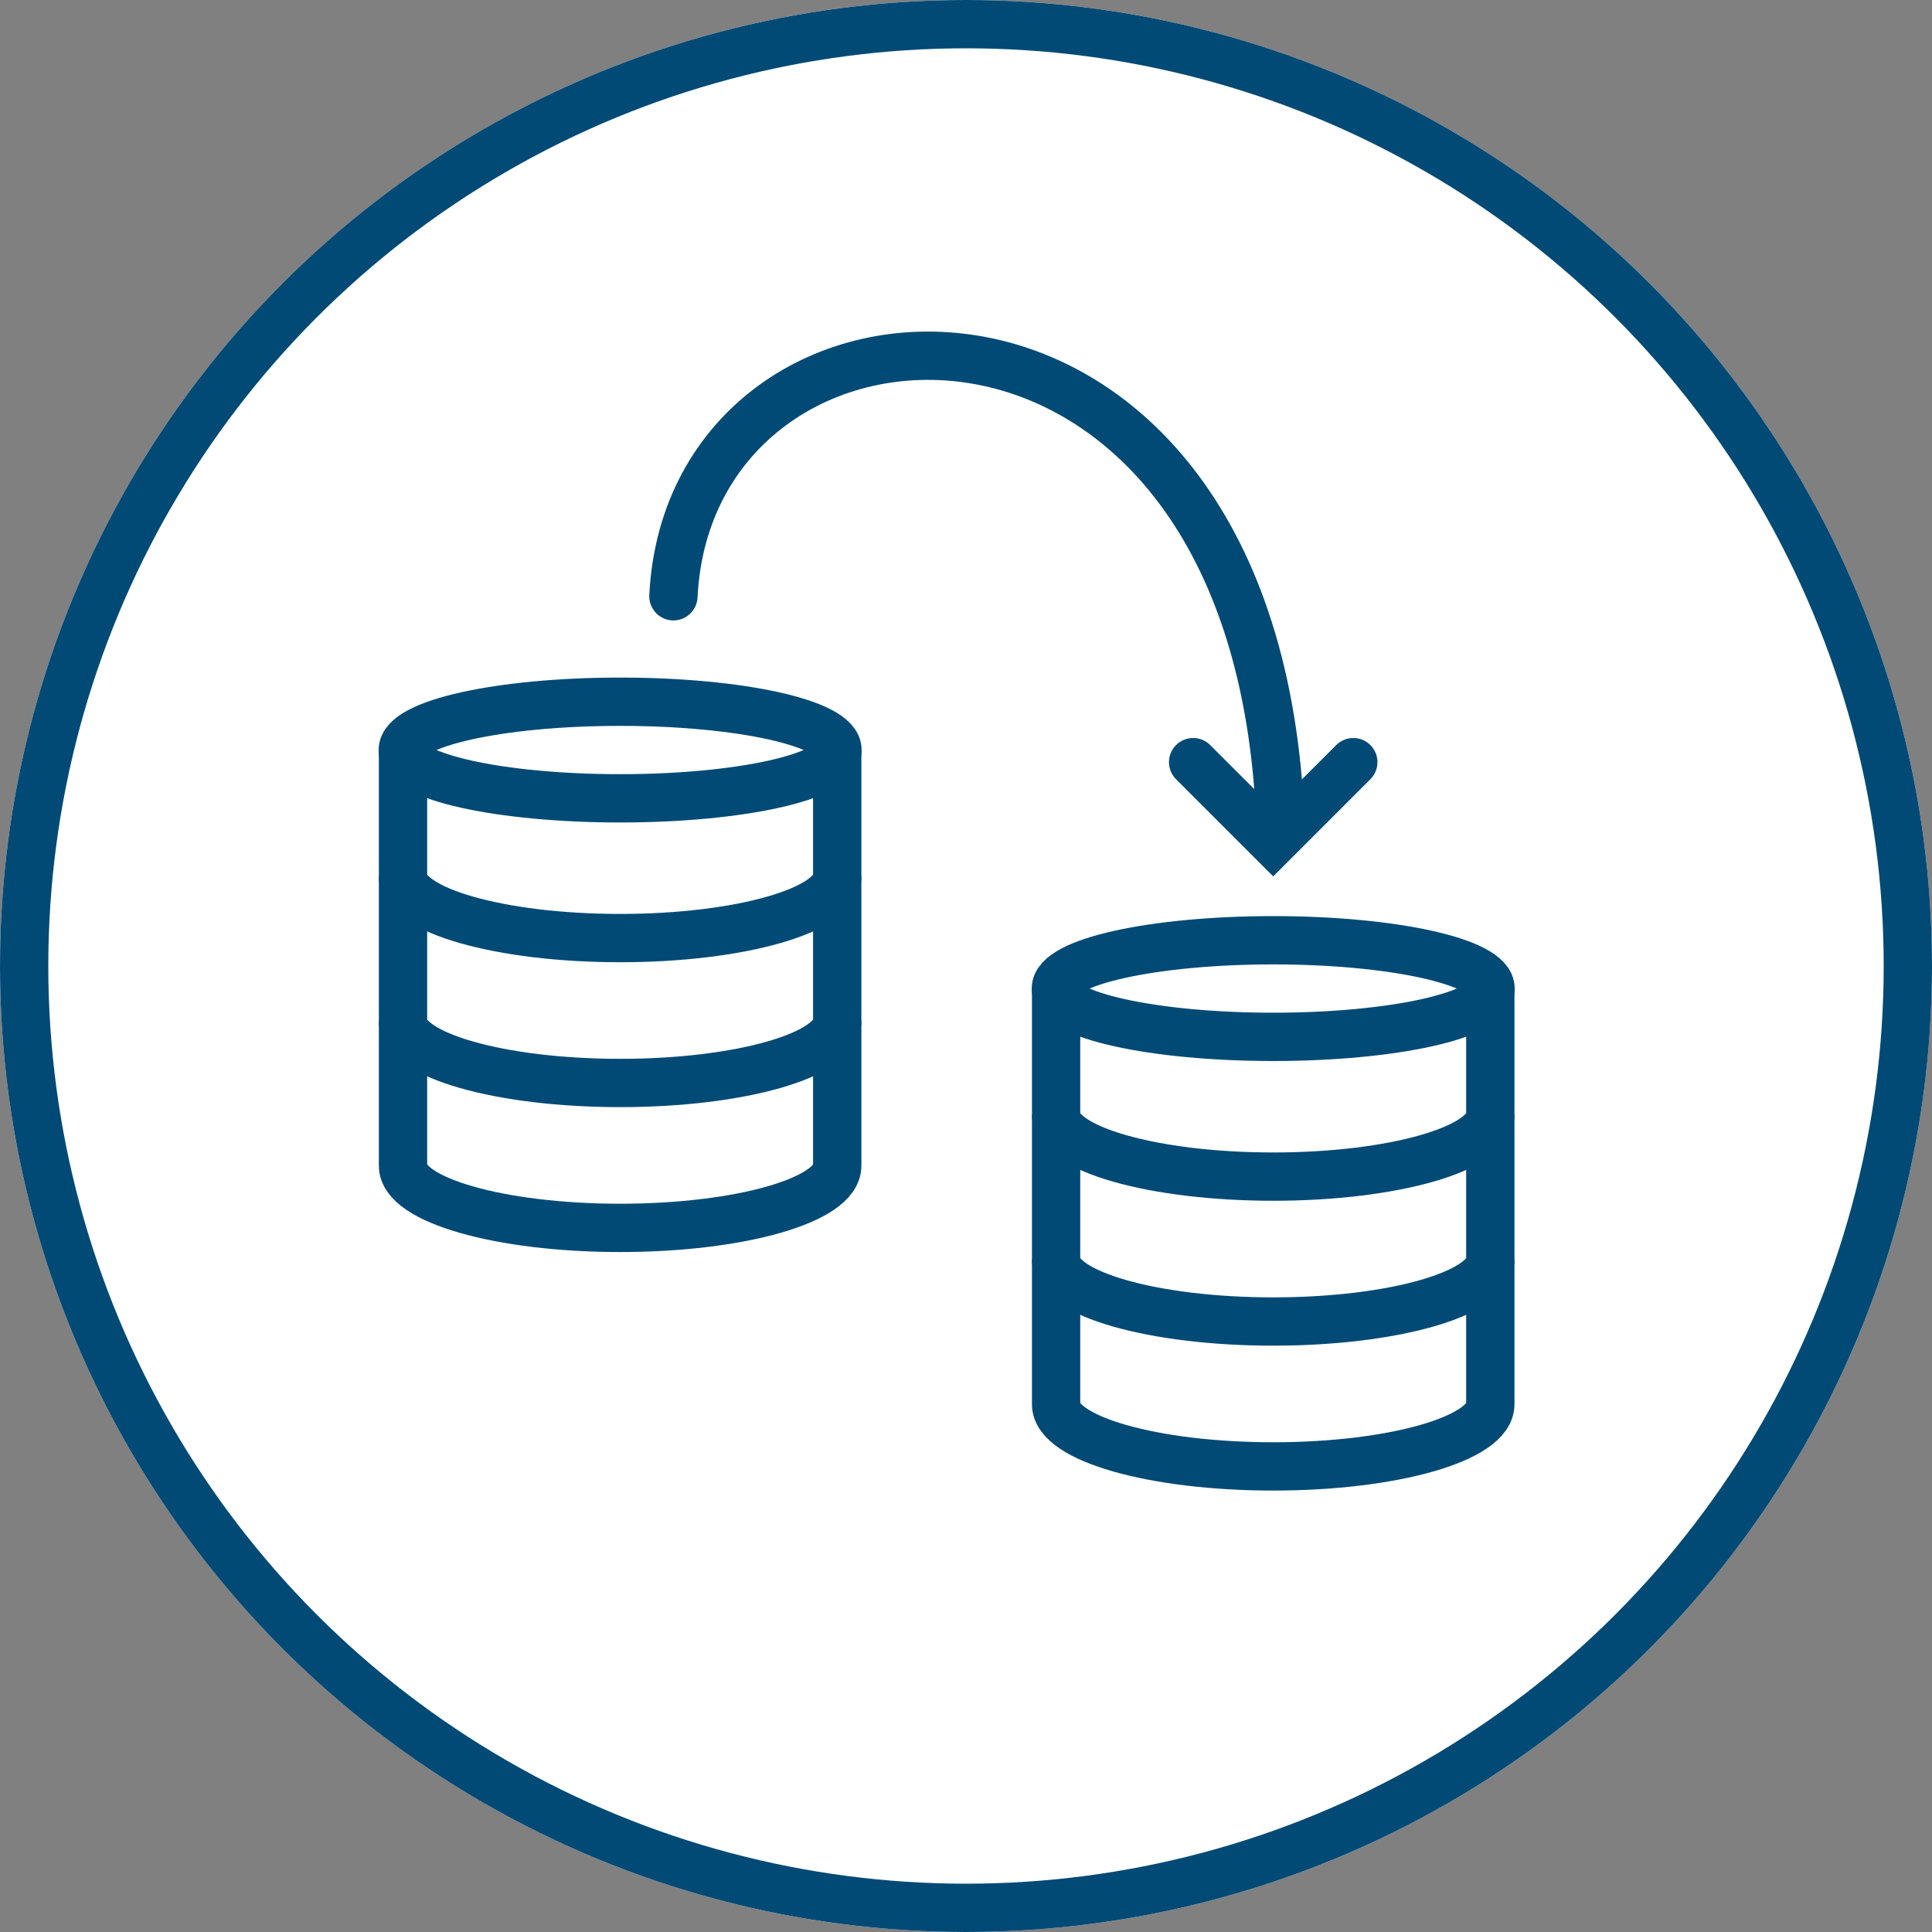
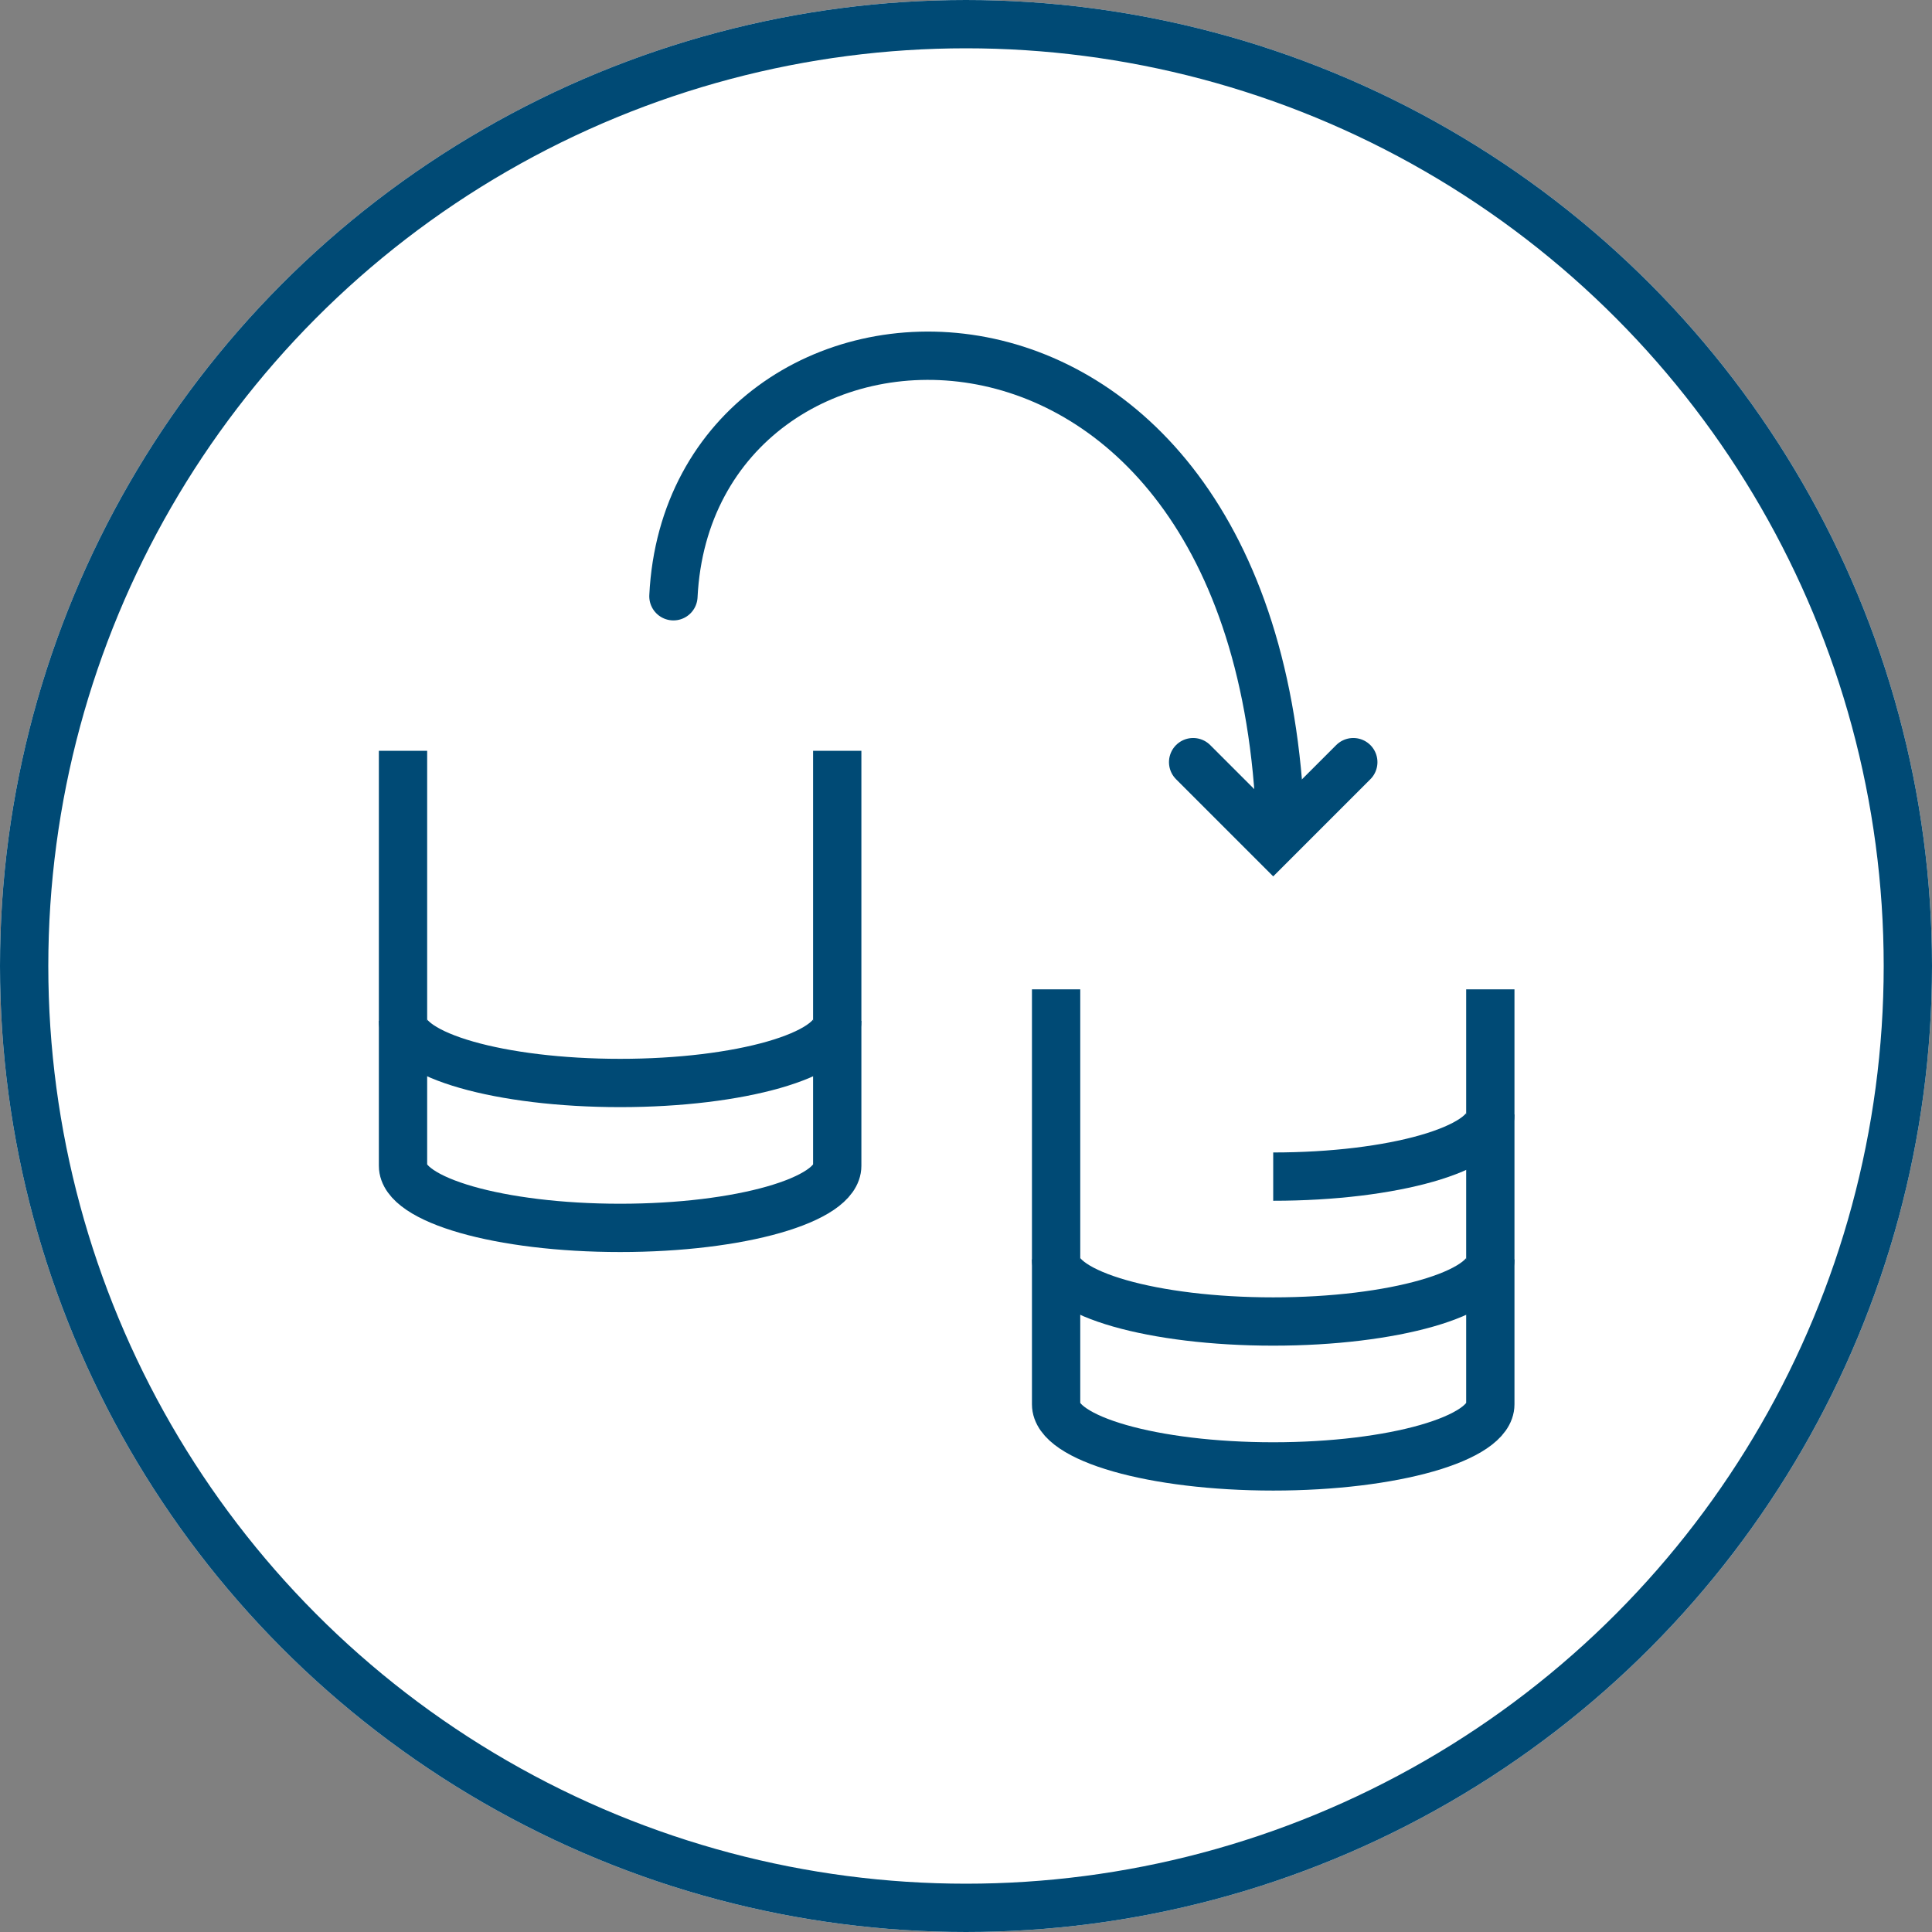
<svg xmlns="http://www.w3.org/2000/svg" id="SvgjsSvg1052" width="288" height="288" version="1.1">
  <rect width="100%" height="100%" fill="#808080" stroke="none" />
  <defs id="SvgjsDefs1053" />
  <g id="SvgjsG1054">
    <svg width="288" height="288" viewBox="0 0 80 80">
      <g transform="translate(-1389.691 -1017.617)" fill="#ffffff" class="color000 svgShape">
        <g fill="none" stroke="#004a75" stroke-width="2" transform="translate(1389.691 1017.617)" class="colorStrokefff svgStroke">
          <circle cx="40" cy="40" r="40" stroke="none" fill="#ffffff" class="color000 svgShape" />
          <circle cx="40" cy="40" r="39" fill="#ffffff" class="color000 svgShape" />
        </g>
        <g fill="none" stroke="#004a75" stroke-width="2" transform="translate(1405.369 1045.674)" class="colorStrokefff svgStroke">
          <ellipse cx="10" cy="3" stroke="none" rx="10" ry="3" fill="#ffffff" class="color000 svgShape" />
-           <ellipse cx="10" cy="3" rx="9" ry="2" fill="#ffffff" class="color000 svgShape" />
        </g>
        <g fill="none" stroke="#004a75" stroke-width="2" transform="translate(1432.412 1055.551)" class="colorStrokefff svgStroke">
-           <ellipse cx="10" cy="3" stroke="none" rx="10" ry="3" fill="#ffffff" class="color000 svgShape" />
-           <ellipse cx="10" cy="3" rx="9" ry="2" fill="#ffffff" class="color000 svgShape" />
-         </g>
+           </g>
        <path fill="none" stroke="#004a75" stroke-width="2" d="M0-14.182V3C0,4.421,4.025,5.572,8.99,5.572S17.98,4.421,17.98,3V-14.182" transform="translate(1406.379 1062.889)" class="colorStrokefff svgStroke" />
        <path fill="none" stroke="#004a75" stroke-width="2" d="M0-14.182V3C0,4.421,4.025,5.572,8.99,5.572S17.98,4.421,17.98,3V-14.182" transform="translate(1433.422 1072.766)" class="colorStrokefff svgStroke" />
        <path fill="none" stroke="#004a75" stroke-width="2" d="M17.98,3c0,1.421-4.025,2.572-8.99,2.572S0,4.421,0,3" transform="translate(1406.379 1056.889)" class="colorStrokefff svgStroke" />
        <path fill="none" stroke="#004a75" stroke-width="2" d="M17.98,3c0,1.421-4.025,2.572-8.99,2.572S0,4.421,0,3" transform="translate(1433.422 1066.766)" class="colorStrokefff svgStroke" />
-         <path fill="none" stroke="#004a75" stroke-width="2" d="M17.98,3c0,1.421-4.025,2.572-8.99,2.572S0,4.421,0,3" transform="translate(1406.379 1050.889)" class="colorStrokefff svgStroke" />
-         <path fill="none" stroke="#004a75" stroke-width="2" d="M17.98,3c0,1.421-4.025,2.572-8.99,2.572S0,4.421,0,3" transform="translate(1433.422 1060.766)" class="colorStrokefff svgStroke" />
+         <path fill="none" stroke="#004a75" stroke-width="2" d="M17.98,3c0,1.421-4.025,2.572-8.99,2.572" transform="translate(1433.422 1060.766)" class="colorStrokefff svgStroke" />
        <path fill="none" stroke="#004a75" stroke-linecap="round" stroke-width="2" d="M-13129.794,18154.252c.69-13.98,24.227-15.3,25.137,9.455" transform="translate(14547.37 -17111.945)" class="colorStrokefff svgStroke" />
        <path fill="none" stroke="#004a75" stroke-linecap="round" stroke-width="2" d="M-13113.948,18167.121l3.316,3.316,3.316-3.316" transform="translate(14553.044 -17117.945)" class="colorStrokefff svgStroke" />
      </g>
    </svg>
  </g>
</svg>